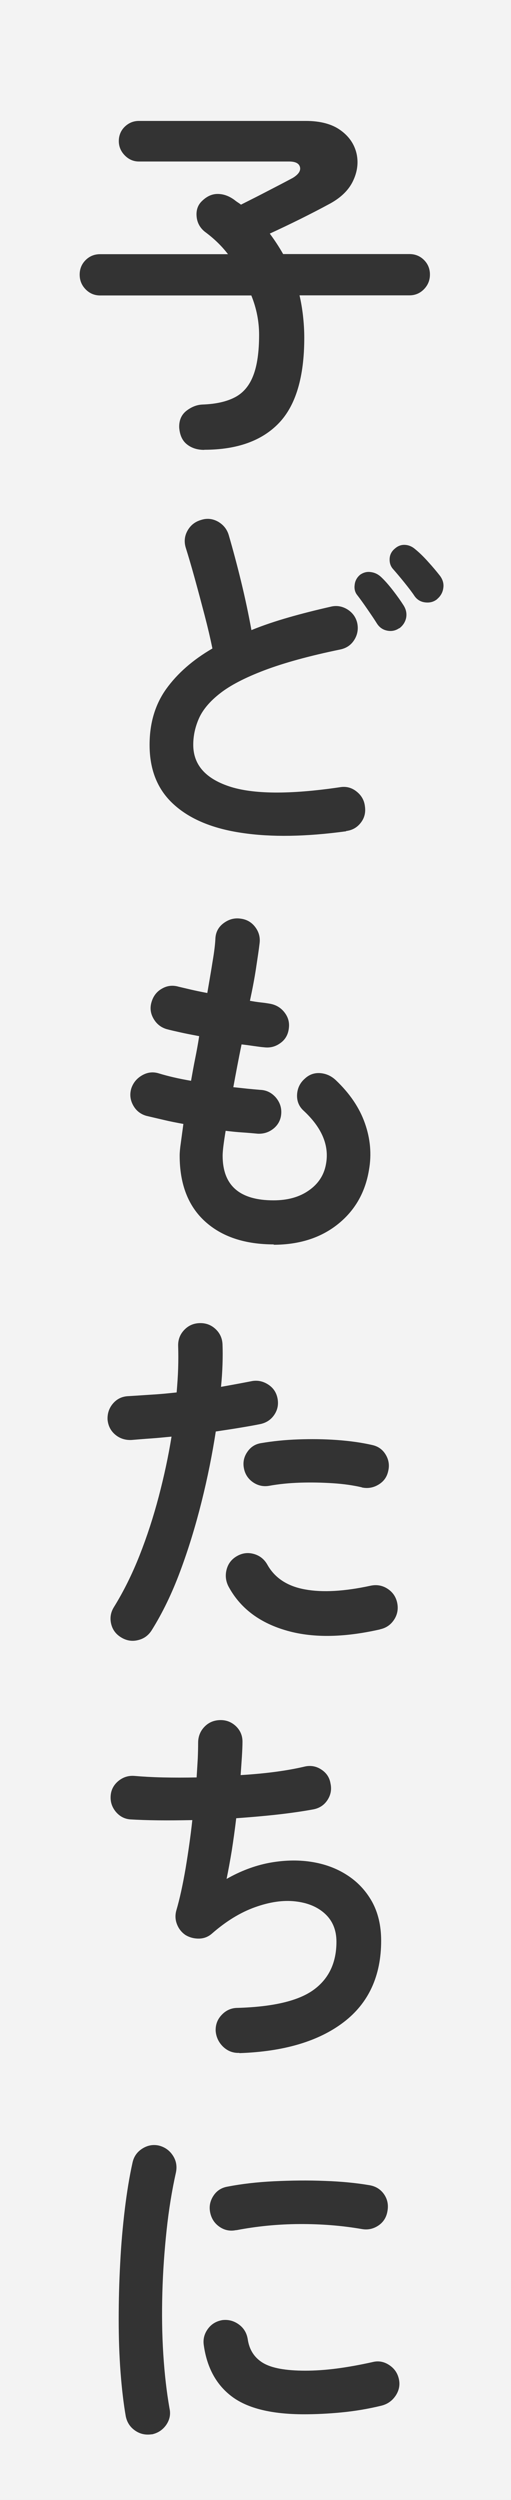
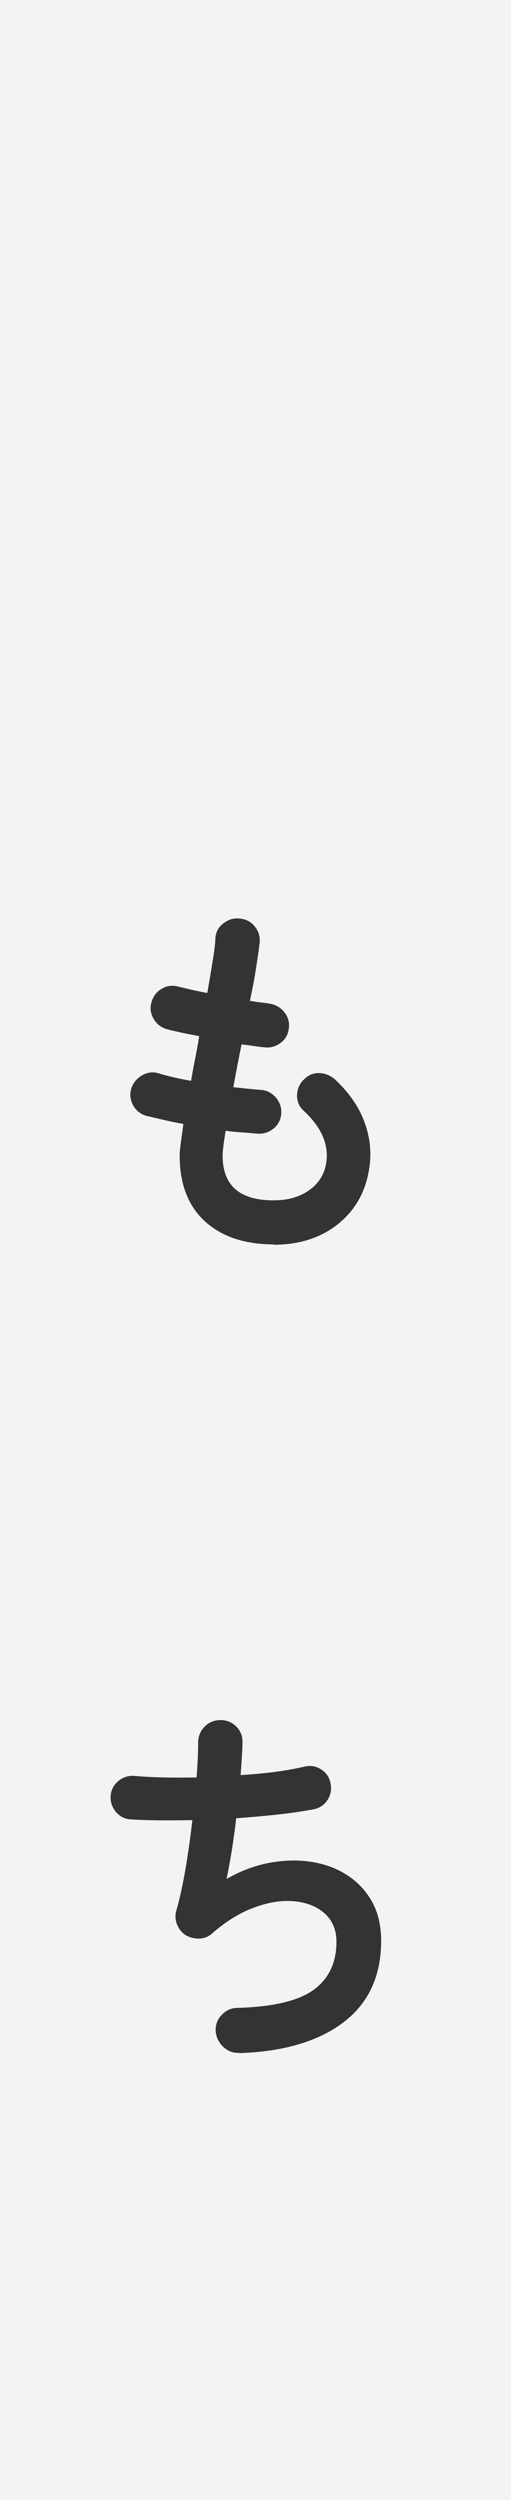
<svg xmlns="http://www.w3.org/2000/svg" id="_レイヤー_2" data-name="レイヤー 2" viewBox="0 0 44 215">
  <rect x="0" y="0" width="44" height="215" fill="#808080" stroke="none" />
  <g id="_1-title" data-name="1-title">
    <g>
      <rect width="44" height="215" style="fill: #fff; opacity: .9;" />
-       <path d="M17.58,38.69c-.6,0-1.09-.16-1.49-.48-.4-.32-.61-.8-.66-1.44-.02-.62.19-1.1.62-1.44.44-.34.9-.52,1.39-.54,1.17-.04,2.11-.26,2.82-.64s1.22-1,1.55-1.86c.33-.85.5-2.02.5-3.49,0-1.15-.22-2.28-.67-3.39h-13.02c-.49,0-.91-.18-1.25-.53-.34-.35-.51-.77-.51-1.26s.17-.91.51-1.25c.34-.34.76-.51,1.25-.51h11.01c-.55-.72-1.22-1.36-1.98-1.92-.43-.34-.67-.78-.72-1.31-.05-.53.09-.97.43-1.31.43-.43.88-.64,1.38-.64s.97.17,1.44.51c.11.09.21.16.3.22.1.06.19.13.27.19.51-.26,1.08-.54,1.7-.86.62-.32,1.18-.61,1.7-.88.51-.27.86-.45,1.06-.56.49-.3.7-.61.62-.93-.08-.32-.39-.48-.94-.48h-12.93c-.47,0-.88-.18-1.22-.53-.34-.35-.51-.76-.51-1.23s.17-.9.51-1.23c.34-.33.75-.5,1.22-.5h14.37c1.26,0,2.26.27,2.99.8.74.53,1.19,1.2,1.38,2,.18.8.07,1.6-.32,2.4s-1.1,1.47-2.13,2c-.7.38-1.5.79-2.38,1.23-.89.44-1.77.86-2.64,1.26.43.58.81,1.16,1.15,1.76h10.88c.49,0,.91.17,1.25.51.34.34.51.76.51,1.25s-.17.91-.51,1.26c-.34.35-.76.53-1.25.53h-9.47c.13.55.23,1.14.3,1.76.07.62.11,1.25.11,1.89,0,3.37-.73,5.82-2.19,7.34s-3.6,2.29-6.42,2.29Z" style="fill: #333;" />
-       <path d="M29.81,71.49c-3.46.47-6.45.52-8.98.14-2.53-.37-4.49-1.19-5.87-2.45-1.39-1.26-2.08-2.96-2.08-5.12,0-1.88.48-3.48,1.44-4.82.96-1.33,2.28-2.49,3.97-3.47-.17-.83-.39-1.78-.67-2.85-.28-1.07-.56-2.12-.85-3.17-.29-1.05-.55-1.93-.78-2.66-.15-.51-.1-1,.16-1.46.26-.46.64-.76,1.15-.91.51-.17,1-.12,1.47.14.47.27.78.66.93,1.17.36,1.24.72,2.58,1.07,4.02.35,1.44.64,2.82.88,4.14,1-.41,2.08-.77,3.23-1.1,1.15-.33,2.35-.63,3.58-.91.51-.13.99-.05,1.44.22.45.28.74.67.86,1.18.11.53.02,1.02-.26,1.46-.28.44-.68.71-1.22.82-2.67.55-4.83,1.15-6.5,1.78-1.66.63-2.94,1.29-3.82,1.98-.89.69-1.49,1.41-1.82,2.14-.33.74-.5,1.5-.5,2.29,0,1.69,1.02,2.88,3.07,3.57,2.05.69,5.24.72,9.57.08.53-.09,1.01.04,1.42.37.42.33.66.75.72,1.26.08.53-.03,1.01-.35,1.42-.32.42-.75.66-1.28.72ZM34.38,54.02c-.3.21-.64.29-1.02.22s-.68-.27-.9-.61c-.21-.34-.49-.75-.82-1.23-.33-.48-.63-.9-.91-1.26-.17-.23-.24-.52-.19-.86.04-.34.2-.63.48-.86.28-.19.58-.27.91-.22.33.04.62.18.88.42.3.28.64.66,1.02,1.15.38.49.69.93.93,1.31.21.34.28.69.21,1.06-.08.36-.27.66-.59.9ZM37.65,51.52c-.28.23-.61.33-1.01.29-.4-.04-.71-.22-.94-.54-.21-.32-.51-.71-.88-1.17-.37-.46-.71-.86-1.01-1.2-.19-.23-.28-.52-.26-.86.02-.34.17-.63.45-.86.26-.23.55-.34.88-.32.33.02.62.15.88.38.32.26.69.61,1.1,1.07.42.46.76.87,1.04,1.23.23.32.33.67.27,1.04-.05.37-.23.69-.53.94Z" style="fill: #333;" />
      <path d="M23.6,107.02c-2.52,0-4.5-.66-5.95-1.98-1.45-1.32-2.18-3.21-2.18-5.66,0-.26.03-.62.1-1.09.06-.47.14-1.01.22-1.63-.6-.11-1.17-.22-1.71-.35s-1.04-.24-1.49-.35c-.51-.15-.89-.46-1.14-.93-.25-.47-.29-.95-.14-1.44.17-.49.48-.86.94-1.12.46-.26.93-.31,1.42-.16.75.23,1.67.45,2.78.64.11-.62.22-1.25.35-1.89.13-.64.25-1.29.35-1.95-.58-.11-1.11-.21-1.6-.32-.49-.11-.9-.2-1.22-.29-.49-.15-.86-.45-1.12-.91-.26-.46-.31-.93-.16-1.42.15-.51.45-.9.9-1.15.45-.26.93-.31,1.44-.16.26.06.6.14,1.02.24.43.1.91.2,1.44.3.17-1,.33-1.91.46-2.74.14-.82.22-1.49.24-2,.04-.53.28-.96.72-1.28.44-.32.91-.45,1.42-.38.53.06.96.3,1.28.72.32.42.45.89.38,1.42-.06.53-.17,1.23-.3,2.1s-.31,1.81-.53,2.83c.34.06.66.11.94.14.29.03.55.07.78.11.51.09.93.33,1.25.74.32.41.45.86.38,1.38-.06.53-.3.96-.72,1.26-.42.31-.88.43-1.39.37-.26-.02-.55-.06-.9-.11-.34-.05-.69-.1-1.06-.14-.13.62-.25,1.24-.37,1.86-.12.62-.23,1.23-.34,1.82.43.04.84.09,1.23.13.39.04.76.07,1.1.1.51.02.94.23,1.3.62.35.4.52.85.5,1.36-.02.53-.23.97-.62,1.31-.4.34-.86.5-1.39.48-.43-.04-.88-.08-1.34-.11-.47-.03-.95-.08-1.44-.14-.17,1.02-.26,1.74-.26,2.14,0,2.56,1.46,3.84,4.38,3.84,1.22,0,2.23-.28,3.04-.85.81-.56,1.3-1.31,1.47-2.22.32-1.62-.33-3.18-1.95-4.67-.38-.36-.56-.82-.53-1.36.03-.54.25-1,.66-1.36.38-.36.83-.52,1.34-.48.51.04.96.25,1.34.61,1.19,1.13,2.03,2.36,2.5,3.7.47,1.33.59,2.67.35,4.02-.32,1.94-1.22,3.5-2.69,4.67-1.47,1.17-3.32,1.76-5.54,1.76Z" style="fill: #333;" />
-       <path d="M10.45,140.83c-.47-.28-.76-.67-.88-1.18-.12-.51-.04-.99.24-1.44.83-1.34,1.57-2.83,2.21-4.45.64-1.62,1.19-3.31,1.65-5.06.46-1.75.83-3.47,1.1-5.15-.62.06-1.22.12-1.81.16-.59.04-1.14.09-1.65.13-.53.02-1-.13-1.39-.46-.39-.33-.61-.76-.66-1.3-.02-.53.14-1,.48-1.39.34-.39.78-.6,1.31-.62.62-.04,1.28-.08,2-.13.71-.04,1.43-.11,2.16-.19.06-.72.11-1.42.13-2.08.02-.66.02-1.29,0-1.89-.02-.53.14-.99.5-1.38.35-.38.79-.59,1.33-.61.53-.02.99.14,1.38.5.38.35.59.8.61,1.33.02.53.02,1.1,0,1.71-.02.61-.06,1.25-.13,1.94.96-.17,1.82-.33,2.59-.48.51-.11.99-.02,1.44.26.45.28.72.67.83,1.18.11.53.02,1.01-.27,1.44-.29.43-.69.69-1.2.8-.53.11-1.12.21-1.78.32-.65.11-1.34.21-2.06.32-.3,1.94-.7,3.95-1.22,6.03s-1.13,4.08-1.84,5.98c-.71,1.91-1.53,3.6-2.45,5.07-.28.45-.67.74-1.18.86-.51.13-.99.05-1.44-.22ZM32.72,140.13c-3.18.72-5.9.75-8.18.06-2.27-.68-3.9-1.94-4.88-3.78-.23-.47-.28-.95-.14-1.46.14-.5.44-.88.91-1.14.47-.26.95-.31,1.46-.16.5.15.88.46,1.14.93.64,1.13,1.72,1.84,3.23,2.11,1.51.28,3.4.17,5.66-.32.53-.11,1.02-.02,1.46.27.44.29.71.69.82,1.2.11.53.02,1.02-.27,1.46-.29.44-.69.71-1.2.82ZM31.15,127.91c-.73-.17-1.55-.29-2.48-.35-.93-.06-1.87-.08-2.82-.05-.95.03-1.84.12-2.67.27-.51.09-.98-.02-1.39-.3s-.68-.68-.78-1.17c-.11-.51-.02-.99.27-1.42.29-.44.69-.7,1.2-.78,1-.17,2.06-.28,3.18-.32,1.12-.04,2.23-.03,3.34.05,1.11.08,2.12.22,3.04.43.51.11.9.38,1.17.83.27.45.34.93.21,1.44-.11.49-.38.87-.83,1.14-.45.27-.93.35-1.44.24Z" style="fill: #333;" />
      <path d="M20.59,176.55c-.53.02-.99-.16-1.38-.53-.38-.37-.6-.83-.64-1.36-.02-.53.15-1,.53-1.39.37-.39.83-.59,1.36-.59,3.05-.09,5.23-.6,6.54-1.55,1.31-.95,1.97-2.33,1.97-4.14,0-1-.33-1.8-.98-2.4-.65-.6-1.5-.95-2.56-1.07-1.06-.12-2.21.05-3.47.5s-2.5,1.21-3.71,2.27c-.32.28-.69.42-1.1.43-.42.01-.81-.09-1.17-.3-.34-.23-.59-.54-.74-.93-.15-.38-.17-.78-.06-1.18.3-1.02.56-2.23.8-3.62.23-1.39.43-2.77.58-4.16-1.05.02-2.03.03-2.94.02-.92-.01-1.72-.04-2.4-.08-.51-.04-.93-.27-1.26-.67-.33-.41-.47-.86-.43-1.38.04-.51.27-.93.67-1.26.41-.33.86-.47,1.38-.43.7.06,1.52.11,2.45.13.93.02,1.89.02,2.9,0,.04-.6.07-1.15.1-1.65.02-.5.03-.94.03-1.33,0-.53.18-.99.53-1.36.35-.37.79-.57,1.33-.59.53-.02.99.15,1.38.51.38.36.58.81.58,1.34,0,.36-.02.79-.05,1.28-.03.49-.07,1.02-.11,1.6,2.13-.13,3.98-.37,5.54-.74.51-.11.99-.02,1.42.27.44.29.7.69.78,1.2.11.51.02.98-.26,1.41-.28.43-.67.69-1.18.8-.92.17-1.95.32-3.1.45-1.15.13-2.35.23-3.58.32-.11.94-.24,1.86-.38,2.77-.15.91-.3,1.72-.45,2.45,1.19-.68,2.41-1.14,3.65-1.38,1.24-.23,2.43-.27,3.58-.1,1.15.17,2.19.54,3.1,1.12.92.58,1.64,1.34,2.18,2.29.53.95.8,2.08.8,3.38,0,3.03-1.08,5.37-3.23,7.01-2.15,1.64-5.14,2.53-8.96,2.66Z" style="fill: #333;" />
-       <path d="M13.07,209.35c-.53.08-1.01-.02-1.44-.32-.43-.3-.69-.7-.8-1.22-.19-1.09-.34-2.35-.45-3.79-.11-1.44-.16-2.96-.16-4.56s.04-3.21.13-4.83c.08-1.62.22-3.17.4-4.66.18-1.48.4-2.81.66-3.98.11-.51.38-.91.83-1.2.45-.29.93-.38,1.44-.27.51.13.91.41,1.2.85.29.44.38.92.27,1.46-.34,1.52-.61,3.16-.8,4.93-.19,1.77-.32,3.57-.37,5.39-.05,1.82-.03,3.59.08,5.31.11,1.72.29,3.28.54,4.69.11.51,0,.98-.3,1.41-.31.43-.72.69-1.23.8ZM26.19,207.63c-2.77,0-4.84-.5-6.19-1.5-1.35-1-2.17-2.47-2.45-4.42-.08-.51.03-.98.34-1.41.31-.43.73-.68,1.26-.77.51-.06.98.06,1.41.37.43.31.68.73.77,1.26.13.92.57,1.6,1.31,2.05.75.45,1.96.67,3.65.67s3.53-.24,5.79-.74c.51-.13.99-.04,1.44.26.45.3.72.7.83,1.22.11.51,0,.99-.29,1.42-.3.44-.7.72-1.22.85-1.15.28-2.3.47-3.44.58-1.14.11-2.21.16-3.22.16ZM20.34,191.79c-.51.11-.99.02-1.42-.27s-.71-.7-.82-1.23c-.11-.51-.02-.99.27-1.44s.7-.71,1.23-.8c1.19-.23,2.53-.39,4-.46,1.47-.07,2.93-.09,4.38-.03,1.45.05,2.73.18,3.84.37.53.09.95.35,1.25.78.3.44.39.92.29,1.46-.09.53-.35.94-.78,1.23-.44.29-.91.39-1.42.3-1.73-.3-3.52-.44-5.38-.43-1.86.01-3.67.19-5.44.53Z" style="fill: #333;" />
    </g>
  </g>
</svg>